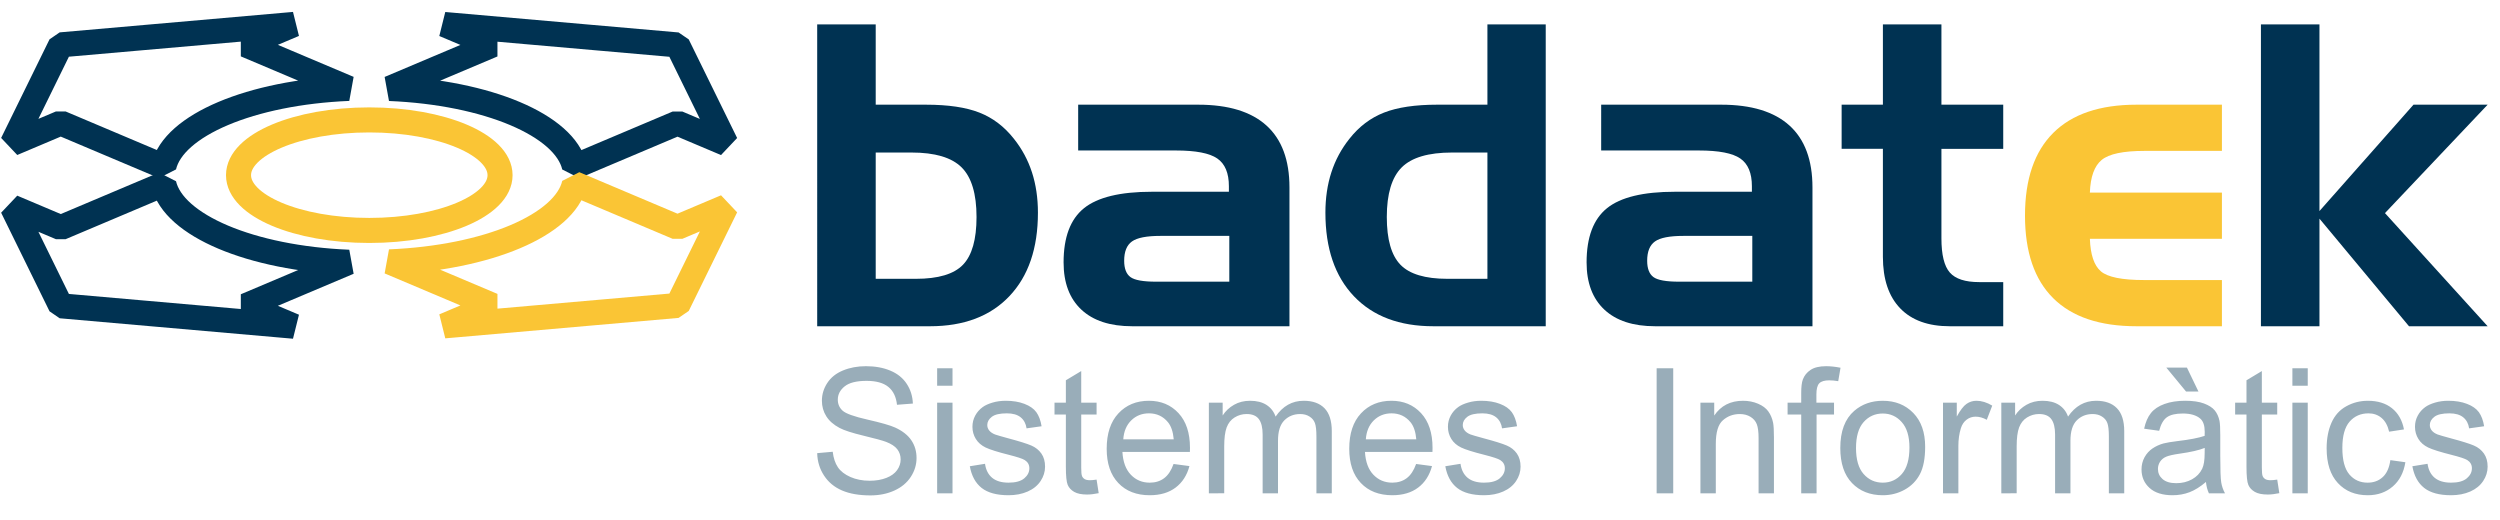
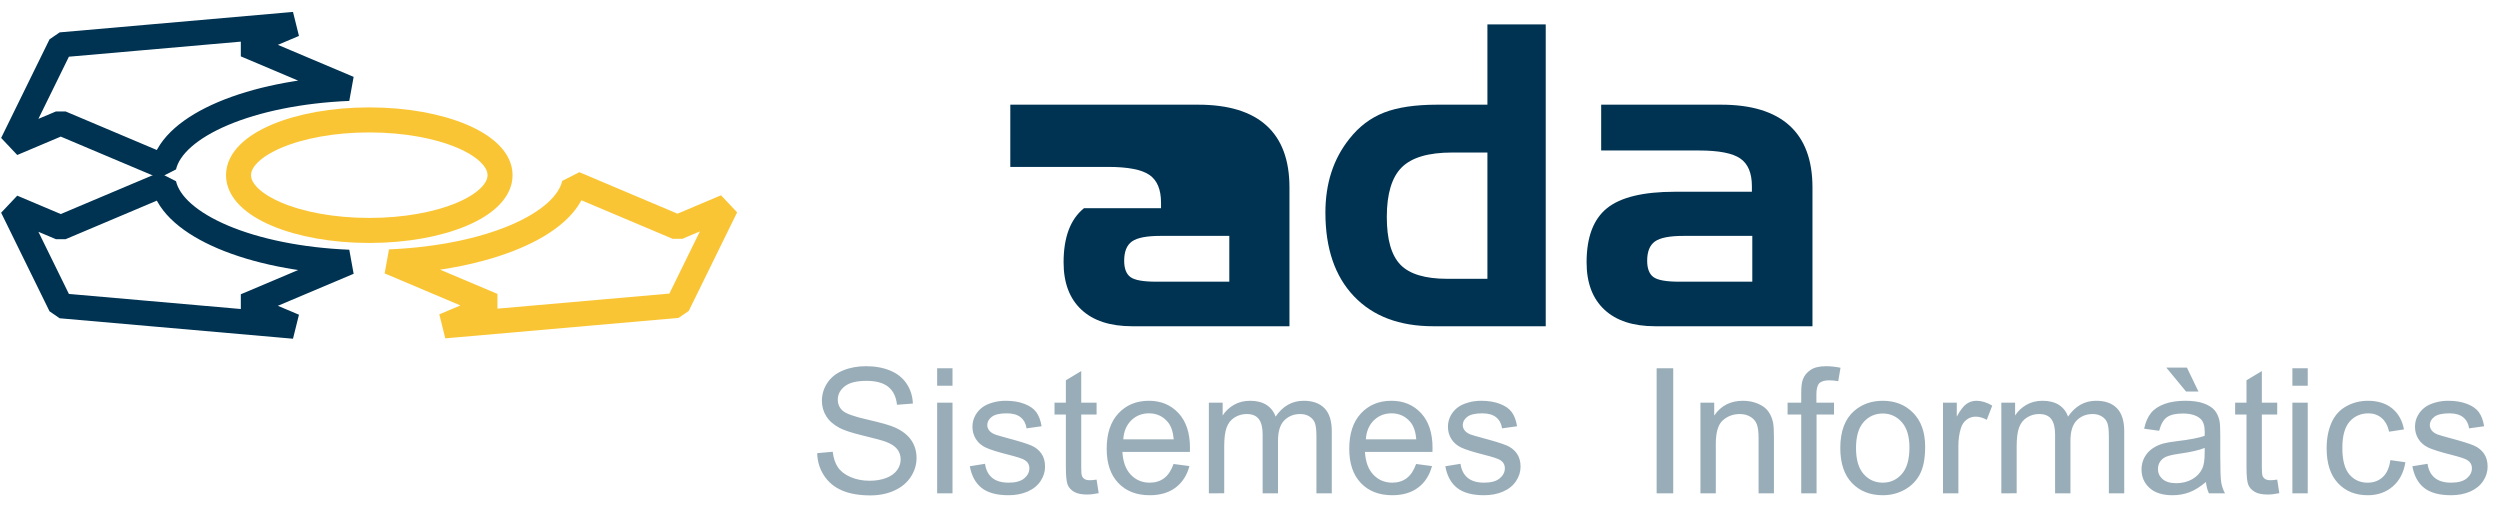
<svg xmlns="http://www.w3.org/2000/svg" version="1.1" id="Capa_1" x="0px" y="0px" width="572.598px" height="119.055px" viewBox="0 0 572.598 119.055" enable-background="new 0 0 572.598 119.055" xml:space="preserve">
  <g>
-     <path fill="#003252" d="M200.572,5.588v18.389h11.523c5.079,0,9.155,0.604,12.228,1.811c3.073,1.207,5.706,3.206,7.901,5.996   c1.85,2.32,3.229,4.883,4.139,7.69c0.909,2.806,1.364,5.887,1.364,9.242c0,8.152-2.18,14.525-6.537,19.118   c-4.358,4.593-10.425,6.89-18.201,6.89h-25.82V5.588H200.572z M208.755,34.935h-8.183v28.924h9.218c5.11,0,8.701-1.074,10.77-3.222   s3.104-5.793,3.104-10.935c0-5.299-1.137-9.085-3.41-11.358C217.98,36.072,214.147,34.935,208.755,34.935z" />
-     <path fill="#003252" d="M246.944,23.977h27.466c6.929,0,12.15,1.591,15.661,4.774c3.511,3.182,5.267,7.909,5.267,14.18v31.793   h-36.026c-5.049,0-8.929-1.27-11.64-3.809c-2.712-2.54-4.068-6.145-4.068-10.817c0-5.769,1.559-9.908,4.68-12.416   c3.12-2.508,8.301-3.762,15.544-3.762h17.637v-1.27c0-3.01-0.886-5.126-2.657-6.349c-1.771-1.223-4.931-1.834-9.477-1.834h-22.387   V23.977z M264.769,64.517h16.79V54.03h-15.802c-3.135,0-5.299,0.423-6.49,1.27c-1.192,0.847-1.787,2.32-1.787,4.421   c0,1.787,0.478,3.033,1.434,3.739C259.87,64.165,261.822,64.517,264.769,64.517z" />
+     <path fill="#003252" d="M246.944,23.977h27.466c6.929,0,12.15,1.591,15.661,4.774c3.511,3.182,5.267,7.909,5.267,14.18v31.793   h-36.026c-5.049,0-8.929-1.27-11.64-3.809c-2.712-2.54-4.068-6.145-4.068-10.817c0-5.769,1.559-9.908,4.68-12.416   h17.637v-1.27c0-3.01-0.886-5.126-2.657-6.349c-1.771-1.223-4.931-1.834-9.477-1.834h-22.387   V23.977z M264.769,64.517h16.79V54.03h-15.802c-3.135,0-5.299,0.423-6.49,1.27c-1.192,0.847-1.787,2.32-1.787,4.421   c0,1.787,0.478,3.033,1.434,3.739C259.87,64.165,261.822,64.517,264.769,64.517z" />
    <path fill="#003252" d="M354.033,74.723h-25.726c-7.776,0-13.843-2.289-18.201-6.867c-4.358-4.578-6.537-10.958-6.537-19.142   c0-3.355,0.454-6.435,1.364-9.242c0.909-2.806,2.288-5.369,4.139-7.69c2.194-2.79,4.836-4.789,7.925-5.996   c3.088-1.207,7.156-1.811,12.204-1.811h11.475V5.588h13.357V74.723z M340.677,63.859V34.935h-8.089   c-5.425,0-9.273,1.137-11.546,3.41c-2.274,2.273-3.41,6.059-3.41,11.358c0,5.142,1.042,8.787,3.128,10.935   c2.085,2.148,5.667,3.222,10.747,3.222H340.677z" />
    <path fill="#003252" d="M366.732,23.977h27.466c6.929,0,12.15,1.591,15.661,4.774c3.511,3.182,5.267,7.909,5.267,14.18v31.793   h-36.026c-5.049,0-8.929-1.27-11.64-3.809c-2.712-2.54-4.068-6.145-4.068-10.817c0-5.769,1.559-9.908,4.68-12.416   c3.12-2.508,8.301-3.762,15.544-3.762h17.637v-1.27c0-3.01-0.886-5.126-2.657-6.349c-1.771-1.223-4.931-1.834-9.477-1.834h-22.387   V23.977z M384.556,64.517h16.79V54.03h-15.802c-3.135,0-5.299,0.423-6.49,1.27c-1.192,0.847-1.787,2.32-1.787,4.421   c0,1.787,0.477,3.033,1.434,3.739C379.657,64.165,381.609,64.517,384.556,64.517z" />
-     <path fill="#003252" d="M421.805,23.977h9.453V5.588h13.404v18.389h14.156v10.112h-14.156v20.505c0,3.762,0.642,6.373,1.928,7.831   c1.285,1.458,3.527,2.187,6.725,2.187h5.503v10.112H446.59c-4.955,0-8.748-1.372-11.381-4.115   c-2.634-2.743-3.951-6.671-3.951-11.781V34.088h-9.453V23.977z" />
-     <path fill="#FAC535" d="M489.341,74.723c-8.403,0-14.76-2.14-19.071-6.42c-4.311-4.28-6.467-10.59-6.467-18.93   s2.163-14.658,6.49-18.953s10.676-6.443,19.047-6.443h19.565v10.582h-17.731c-4.861,0-8.129,0.69-9.806,2.069   c-1.677,1.38-2.579,3.872-2.704,7.478h30.241v10.582h-30.241c0.125,3.637,0.964,6.122,2.516,7.454   c1.552,1.333,4.851,1.999,9.9,1.999h17.825v10.582H489.341z" />
-     <path fill="#003252" d="M517.842,5.588h13.404v42.751l21.54-24.362h16.978l-23.515,24.832l23.515,25.914h-18.013l-20.505-24.644   v24.644h-13.404V5.588z" />
    <path opacity="0.4" fill-rule="evenodd" clip-rule="evenodd" fill="#003252" d="M187.168,103.79l3.559-0.32   c0.167,1.44,0.56,2.62,1.18,3.546c0.62,0.92,1.58,1.666,2.879,2.239c1.3,0.567,2.766,0.853,4.392,0.853   c1.446,0,2.72-0.213,3.826-0.647c1.106-0.433,1.926-1.026,2.466-1.78c0.54-0.753,0.813-1.573,0.813-2.453   c0-0.893-0.26-1.673-0.78-2.346c-0.52-0.667-1.379-1.226-2.579-1.686c-0.766-0.293-2.466-0.76-5.099-1.393   c-2.633-0.633-4.472-1.226-5.525-1.786c-1.367-0.72-2.38-1.613-3.046-2.673c-0.673-1.06-1.006-2.253-1.006-3.566   c0-1.453,0.413-2.806,1.233-4.059c0.82-1.259,2.013-2.213,3.593-2.866c1.573-0.653,3.326-0.98,5.253-0.98   c2.119,0,3.992,0.34,5.612,1.026c1.62,0.68,2.866,1.687,3.739,3.02c0.873,1.326,1.34,2.833,1.407,4.512l-3.639,0.28   c-0.193-1.806-0.853-3.173-1.98-4.092c-1.127-0.926-2.793-1.386-4.993-1.386c-2.293,0-3.966,0.42-5.012,1.26   c-1.047,0.84-1.573,1.853-1.573,3.04c0,1.026,0.373,1.873,1.113,2.539c0.733,0.66,2.633,1.346,5.712,2.04   c3.08,0.7,5.193,1.306,6.339,1.826c1.66,0.766,2.893,1.733,3.686,2.913c0.793,1.173,1.186,2.526,1.186,4.059   c0,1.526-0.434,2.952-1.307,4.299c-0.873,1.346-2.119,2.393-3.753,3.139c-1.633,0.746-3.466,1.12-5.512,1.12   c-2.586,0-4.753-0.38-6.499-1.133c-1.753-0.753-3.119-1.886-4.112-3.406C187.741,107.415,187.221,105.702,187.168,103.79   L187.168,103.79z M214.643,88.353v-3.999h3.519v3.999H214.643L214.643,88.353z M214.643,112.987V92.232h3.519v20.755H214.643   L214.643,112.987z M222.128,106.789l3.479-0.56c0.193,1.393,0.74,2.459,1.633,3.206c0.893,0.74,2.146,1.113,3.746,1.113   c1.62,0,2.82-0.326,3.606-0.986c0.78-0.653,1.173-1.426,1.173-2.313c0-0.793-0.353-1.42-1.053-1.873   c-0.493-0.313-1.693-0.707-3.6-1.193c-2.573-0.647-4.352-1.207-5.352-1.68c-0.993-0.48-1.746-1.133-2.26-1.973   c-0.513-0.833-0.773-1.76-0.773-2.773c0-0.926,0.213-1.78,0.633-2.566c0.427-0.787,1-1.44,1.726-1.96   c0.547-0.4,1.294-0.74,2.233-1.02c0.946-0.28,1.953-0.42,3.033-0.42c1.627,0,3.053,0.233,4.279,0.706   c1.233,0.466,2.14,1.106,2.726,1.906c0.58,0.806,0.986,1.879,1.206,3.226l-3.44,0.48c-0.153-1.079-0.606-1.926-1.353-2.532   c-0.747-0.607-1.8-0.907-3.166-0.907c-1.606,0-2.759,0.267-3.446,0.8c-0.686,0.533-1.033,1.159-1.033,1.873   c0,0.453,0.14,0.866,0.427,1.233c0.287,0.373,0.733,0.686,1.346,0.933c0.353,0.133,1.38,0.433,3.099,0.9   c2.479,0.66,4.212,1.206,5.199,1.627c0.986,0.42,1.759,1.039,2.319,1.839c0.567,0.807,0.847,1.806,0.847,3.006   c0,1.166-0.34,2.266-1.027,3.299c-0.687,1.033-1.673,1.833-2.96,2.4c-1.293,0.566-2.753,0.846-4.379,0.846   c-2.693,0-4.752-0.56-6.165-1.672C223.421,110.635,222.522,108.982,222.128,106.789L222.128,106.789z M251.162,109.848l0.48,3.106   c-0.986,0.206-1.873,0.313-2.646,0.313c-1.273,0-2.259-0.2-2.966-0.606c-0.7-0.407-1.193-0.933-1.48-1.593   c-0.286-0.66-0.426-2.046-0.426-4.159V94.951h-2.6v-2.719h2.6V87.1l3.519-2.113v7.245h3.519v2.719h-3.519v12.158   c0,1.006,0.06,1.653,0.187,1.939c0.12,0.287,0.32,0.513,0.6,0.687c0.28,0.167,0.68,0.253,1.2,0.253   C250.016,109.988,250.529,109.942,251.162,109.848L251.162,109.848z M268.792,106.269l3.639,0.48   c-0.566,2.113-1.626,3.759-3.172,4.925c-1.546,1.167-3.52,1.753-5.926,1.753c-3.026,0-5.426-0.933-7.198-2.799   c-1.773-1.859-2.66-4.479-2.66-7.845c0-3.479,0.893-6.185,2.686-8.105c1.793-1.926,4.12-2.886,6.979-2.886   c2.766,0,5.026,0.94,6.779,2.826c1.753,1.886,2.633,4.539,2.633,7.958c0,0.206-0.007,0.52-0.02,0.933h-15.457   c0.133,2.273,0.773,4.019,1.933,5.226c1.153,1.207,2.6,1.813,4.326,1.813c1.287,0,2.387-0.34,3.293-1.02   C267.539,108.848,268.259,107.762,268.792,106.269L268.792,106.269z M257.274,100.63h11.558c-0.154-1.746-0.6-3.053-1.326-3.926   c-1.113-1.353-2.566-2.033-4.346-2.033c-1.613,0-2.966,0.54-4.066,1.62C258.001,97.371,257.395,98.817,257.274,100.63   L257.274,100.63z M276.877,112.987V92.232h3.159v2.933c0.647-1.013,1.513-1.833,2.593-2.446c1.08-0.62,2.306-0.926,3.686-0.926   c1.533,0,2.792,0.32,3.772,0.953c0.98,0.64,1.673,1.526,2.073,2.673c1.653-2.42,3.792-3.626,6.432-3.626   c2.066,0,3.659,0.567,4.766,1.706c1.113,1.14,1.673,2.893,1.673,5.259v14.23h-3.52V99.923c0-1.399-0.12-2.413-0.347-3.033   c-0.226-0.619-0.64-1.113-1.246-1.493c-0.6-0.38-1.306-0.567-2.113-0.567c-1.466,0-2.679,0.487-3.646,1.453   c-0.967,0.973-1.447,2.526-1.447,4.659v12.044h-3.519v-13.47c0-1.56-0.287-2.733-0.86-3.513c-0.573-0.78-1.513-1.173-2.813-1.173   c-0.986,0-1.9,0.26-2.74,0.78c-0.84,0.52-1.446,1.279-1.826,2.286c-0.373,1-0.56,2.446-0.56,4.332v10.758H276.877L276.877,112.987z    M324.348,106.269l3.639,0.48c-0.567,2.113-1.626,3.759-3.173,4.925c-1.546,1.167-3.519,1.753-5.926,1.753   c-3.026,0-5.426-0.933-7.199-2.799c-1.773-1.859-2.659-4.479-2.659-7.845c0-3.479,0.893-6.185,2.686-8.105   c1.793-1.926,4.12-2.886,6.979-2.886c2.766,0,5.026,0.94,6.779,2.826c1.753,1.886,2.633,4.539,2.633,7.958   c0,0.206-0.007,0.52-0.02,0.933H312.63c0.133,2.273,0.773,4.019,1.933,5.226c1.153,1.207,2.599,1.813,4.326,1.813   c1.286,0,2.386-0.34,3.293-1.02C323.095,108.848,323.815,107.762,324.348,106.269L324.348,106.269z M312.83,100.63h11.558   c-0.153-1.746-0.6-3.053-1.326-3.926c-1.113-1.353-2.566-2.033-4.346-2.033c-1.613,0-2.966,0.54-4.066,1.62   C313.557,97.371,312.95,98.817,312.83,100.63L312.83,100.63z M331.033,106.789l3.479-0.56c0.193,1.393,0.74,2.459,1.633,3.206   c0.893,0.74,2.146,1.113,3.746,1.113c1.62,0,2.819-0.326,3.606-0.986c0.78-0.653,1.173-1.426,1.173-2.313   c0-0.793-0.353-1.42-1.053-1.873c-0.493-0.313-1.693-0.707-3.599-1.193c-2.573-0.647-4.353-1.207-5.352-1.68   c-0.993-0.48-1.746-1.133-2.26-1.973c-0.513-0.833-0.773-1.76-0.773-2.773c0-0.926,0.213-1.78,0.633-2.566   c0.427-0.787,1-1.44,1.726-1.96c0.547-0.4,1.293-0.74,2.233-1.02c0.947-0.28,1.953-0.42,3.033-0.42   c1.627,0,3.053,0.233,4.279,0.706c1.233,0.466,2.14,1.106,2.726,1.906c0.58,0.806,0.986,1.879,1.206,3.226l-3.439,0.48   c-0.153-1.079-0.606-1.926-1.353-2.532c-0.747-0.607-1.8-0.907-3.166-0.907c-1.606,0-2.76,0.267-3.446,0.8   c-0.686,0.533-1.033,1.159-1.033,1.873c0,0.453,0.14,0.866,0.427,1.233c0.287,0.373,0.733,0.686,1.346,0.933   c0.353,0.133,1.38,0.433,3.099,0.9c2.479,0.66,4.213,1.206,5.199,1.627c0.986,0.42,1.759,1.039,2.319,1.839   c0.566,0.807,0.847,1.806,0.847,3.006c0,1.166-0.34,2.266-1.026,3.299c-0.687,1.033-1.673,1.833-2.96,2.4   c-1.293,0.566-2.753,0.846-4.379,0.846c-2.693,0-4.752-0.56-6.165-1.672C332.326,110.635,331.427,108.982,331.033,106.789   L331.033,106.789z M379.435,112.987V84.354h3.799v28.633H379.435L379.435,112.987z M389.466,112.987V92.232h3.159v2.946   c1.52-2.259,3.719-3.385,6.592-3.385c1.253,0,2.4,0.226,3.446,0.673c1.046,0.447,1.833,1.04,2.353,1.766   c0.52,0.727,0.887,1.593,1.093,2.592c0.127,0.653,0.193,1.793,0.193,3.419v12.744h-3.519v-12.61c0-1.432-0.133-2.506-0.407-3.212   c-0.273-0.707-0.76-1.273-1.453-1.7c-0.693-0.42-1.513-0.633-2.446-0.633c-1.493,0-2.78,0.473-3.866,1.426   c-1.086,0.947-1.626,2.753-1.626,5.406v11.324H389.466L389.466,112.987z M412.548,112.987V94.951h-3.119v-2.719h3.119v-2.2   c0-1.393,0.12-2.426,0.367-3.099c0.34-0.906,0.926-1.646,1.78-2.213c0.846-0.567,2.04-0.847,3.572-0.847   c0.993,0,2.086,0.12,3.286,0.353l-0.527,3.079c-0.733-0.126-1.42-0.193-2.073-0.193c-1.066,0-1.82,0.226-2.266,0.679   c-0.44,0.453-0.66,1.3-0.66,2.539v1.9h4.039v2.719h-4v18.036H412.548L412.548,112.987z M421.5,102.61   c0,3.493,0.893,6.172,2.686,8.032c1.793,1.859,4.139,2.786,7.045,2.786c1.806,0,3.48-0.42,5.006-1.266   c1.533-0.847,2.699-2.033,3.5-3.559c0.8-1.526,1.199-3.619,1.199-6.285c0-3.286-0.906-5.865-2.713-7.725   c-1.813-1.866-4.146-2.799-6.992-2.799c-2.566,0-4.746,0.766-6.525,2.299C422.566,95.938,421.5,98.778,421.5,102.61L421.5,102.61z    M425.099,102.616c0-2.646,0.58-4.625,1.74-5.939c1.167-1.313,2.626-1.966,4.392-1.966c1.733,0,3.186,0.66,4.353,1.98   c1.166,1.313,1.753,3.252,1.753,5.812c0,2.712-0.58,4.732-1.74,6.059c-1.166,1.326-2.62,1.986-4.366,1.986   c-1.766,0-3.226-0.66-4.392-1.98C425.679,107.255,425.099,105.269,425.099,102.616L425.099,102.616z M445.022,112.987V92.232h3.159   v3.179c0.806-1.473,1.553-2.446,2.24-2.912c0.687-0.473,1.44-0.706,2.259-0.706c1.187,0,2.393,0.373,3.62,1.113l-1.253,3.246   c-0.853-0.48-1.706-0.72-2.559-0.72c-0.767,0-1.453,0.233-2.06,0.693c-0.606,0.46-1.04,1.1-1.3,1.919   c-0.393,1.246-0.587,2.613-0.587,4.099v10.844H445.022L445.022,112.987z M458.379,112.987V92.232h3.159v2.933   c0.647-1.013,1.513-1.833,2.593-2.446c1.08-0.62,2.306-0.926,3.686-0.926c1.533,0,2.793,0.32,3.772,0.953   c0.98,0.64,1.673,1.526,2.073,2.673c1.653-2.42,3.793-3.626,6.432-3.626c2.066,0,3.659,0.567,4.766,1.706   c1.113,1.14,1.673,2.893,1.673,5.259v14.23h-3.52V99.923c0-1.399-0.12-2.413-0.347-3.033c-0.226-0.619-0.64-1.113-1.246-1.493   c-0.6-0.38-1.306-0.567-2.113-0.567c-1.466,0-2.679,0.487-3.646,1.453c-0.967,0.973-1.447,2.526-1.447,4.659v12.044h-3.519v-13.47   c0-1.56-0.287-2.733-0.86-3.513c-0.573-0.78-1.513-1.173-2.813-1.173c-0.987,0-1.9,0.26-2.74,0.78   c-0.84,0.52-1.447,1.279-1.826,2.286c-0.373,1-0.56,2.446-0.56,4.332v10.758H458.379L458.379,112.987z M505.25,110.388   c-1.306,1.113-2.566,1.893-3.773,2.353c-1.206,0.459-2.499,0.686-3.886,0.686c-2.279,0-4.033-0.553-5.259-1.666   c-1.227-1.107-1.84-2.526-1.84-4.253c0-1.013,0.233-1.939,0.693-2.78c0.466-0.839,1.073-1.506,1.819-2.013   c0.753-0.506,1.593-0.893,2.533-1.153c0.693-0.18,1.74-0.354,3.133-0.527c2.839-0.333,4.939-0.74,6.279-1.206   c0.013-0.48,0.02-0.787,0.02-0.913c0-1.426-0.333-2.433-1-3.02c-0.9-0.793-2.24-1.186-4.013-1.186   c-1.659,0-2.886,0.293-3.672,0.873c-0.794,0.58-1.373,1.606-1.753,3.086l-3.439-0.48c0.313-1.473,0.826-2.666,1.546-3.573   c0.72-0.906,1.759-1.599,3.12-2.093c1.353-0.486,2.933-0.733,4.719-0.733c1.773,0,3.219,0.206,4.332,0.627   c1.107,0.42,1.926,0.939,2.447,1.573c0.52,0.633,0.886,1.433,1.099,2.4c0.113,0.6,0.173,1.68,0.173,3.232v4.666   c0,3.259,0.073,5.319,0.22,6.192c0.14,0.873,0.433,1.706,0.86,2.506h-3.679C505.577,112.248,505.35,111.381,505.25,110.388   L505.25,110.388z M504.97,102.589c-1.28,0.52-3.199,0.96-5.759,1.32c-1.453,0.207-2.479,0.44-3.079,0.7   c-0.6,0.26-1.06,0.64-1.386,1.133c-0.327,0.5-0.493,1.053-0.493,1.667c0,0.926,0.353,1.706,1.066,2.326   c0.713,0.62,1.753,0.933,3.12,0.933c1.353,0,2.56-0.293,3.619-0.886c1.053-0.587,1.833-1.394,2.326-2.413   c0.38-0.793,0.567-1.959,0.567-3.499L504.97,102.589L504.97,102.589z M503.53,89.673h-2.839l-4.519-5.479h4.719L503.53,89.673   L503.53,89.673z M521.573,109.848l0.48,3.106c-0.987,0.206-1.873,0.313-2.647,0.313c-1.273,0-2.259-0.2-2.966-0.606   c-0.7-0.407-1.193-0.933-1.48-1.593c-0.286-0.66-0.427-2.046-0.427-4.159V94.951h-2.599v-2.719h2.599V87.1l3.519-2.113v7.245h3.52   v2.719h-3.52v12.158c0,1.006,0.06,1.653,0.187,1.939c0.12,0.287,0.32,0.513,0.6,0.687c0.28,0.167,0.68,0.253,1.2,0.253   C520.427,109.988,520.94,109.942,521.573,109.848L521.573,109.848z M525.046,88.353v-3.999h3.519v3.999H525.046L525.046,88.353z    M525.046,112.987V92.232h3.519v20.755H525.046L525.046,112.987z M547.488,105.389l3.439,0.48c-0.38,2.366-1.34,4.213-2.893,5.552   c-1.553,1.34-3.466,2.006-5.726,2.006c-2.833,0-5.112-0.926-6.832-2.779c-1.726-1.853-2.586-4.506-2.586-7.958   c0-2.24,0.373-4.192,1.113-5.872c0.74-1.673,1.866-2.932,3.386-3.766c1.513-0.84,3.159-1.26,4.945-1.26   c2.246,0,4.093,0.567,5.519,1.706c1.433,1.14,2.352,2.759,2.752,4.853l-3.399,0.52c-0.326-1.393-0.9-2.439-1.733-3.146   c-0.827-0.7-1.826-1.053-2.999-1.053c-1.773,0-3.213,0.633-4.326,1.9c-1.106,1.273-1.66,3.272-1.66,6.018   c0,2.786,0.533,4.806,1.599,6.065c1.074,1.26,2.467,1.893,4.179,1.893c1.386,0,2.539-0.42,3.459-1.266   C546.655,108.442,547.241,107.142,547.488,105.389L547.488,105.389z M552.527,106.789l3.479-0.56   c0.193,1.393,0.74,2.459,1.633,3.206c0.893,0.74,2.146,1.113,3.746,1.113c1.62,0,2.819-0.326,3.606-0.986   c0.78-0.653,1.173-1.426,1.173-2.313c0-0.793-0.354-1.42-1.053-1.873c-0.493-0.313-1.693-0.707-3.599-1.193   c-2.573-0.647-4.353-1.207-5.352-1.68c-0.993-0.48-1.746-1.133-2.26-1.973c-0.513-0.833-0.773-1.76-0.773-2.773   c0-0.926,0.213-1.78,0.633-2.566c0.427-0.787,1-1.44,1.726-1.96c0.547-0.4,1.293-0.74,2.233-1.02c0.947-0.28,1.953-0.42,3.033-0.42   c1.627,0,3.053,0.233,4.279,0.706c1.233,0.466,2.14,1.106,2.726,1.906c0.58,0.806,0.986,1.879,1.207,3.226l-3.44,0.48   c-0.153-1.079-0.607-1.926-1.353-2.532c-0.747-0.607-1.8-0.907-3.166-0.907c-1.606,0-2.759,0.267-3.446,0.8   c-0.686,0.533-1.033,1.159-1.033,1.873c0,0.453,0.14,0.866,0.426,1.233c0.287,0.373,0.733,0.686,1.347,0.933   c0.353,0.133,1.38,0.433,3.099,0.9c2.479,0.66,4.213,1.206,5.199,1.627c0.987,0.42,1.76,1.039,2.32,1.839   c0.566,0.807,0.847,1.806,0.847,3.006c0,1.166-0.34,2.266-1.027,3.299c-0.687,1.033-1.673,1.833-2.959,2.4   c-1.293,0.566-2.753,0.846-4.379,0.846c-2.693,0-4.752-0.56-6.165-1.672C553.82,110.635,552.921,108.982,552.527,106.789z" />
    <g>
-       <path fill-rule="evenodd" clip-rule="evenodd" fill="none" stroke="#003252" stroke-width="5.736" stroke-linejoin="bevel" stroke-miterlimit="22.926" d="    M131.569,38.165c-2.21-9.473-19.943-16.967-42.357-17.9l23.606-9.977l-11.083-4.684l53.439,4.684l11.083,22.584l-11.083-4.684    L131.569,38.165z" />
      <path fill-rule="evenodd" clip-rule="evenodd" fill="none" stroke="#003252" stroke-width="5.736" stroke-linejoin="bevel" stroke-miterlimit="22.926" d="    M79.88,20.248c-22.414,0.934-40.147,8.428-42.357,17.901l-23.606-9.976L2.835,32.856l11.083-22.585l53.439-4.684l-11.083,4.684    L79.88,20.248z" />
      <ellipse fill-rule="evenodd" clip-rule="evenodd" fill="none" stroke="#FAC535" stroke-width="5.736" stroke-miterlimit="10" cx="84.581" cy="40.122" rx="29.951" ry="12.658" />
      <path fill-rule="evenodd" clip-rule="evenodd" fill="none" stroke="#003252" stroke-width="5.736" stroke-linejoin="bevel" stroke-miterlimit="22.926" d="    M79.88,60.064l-23.606,9.976l11.083,4.684l-53.439-4.684L2.835,47.456l11.083,4.684l23.606-9.976    C39.733,51.636,57.466,59.131,79.88,60.064z" />
      <path fill-rule="evenodd" clip-rule="evenodd" fill="none" stroke="#FAC535" stroke-width="5.736" stroke-linejoin="bevel" stroke-miterlimit="22.926" d="    M131.569,42.08l23.606,9.976l11.083-4.684l-11.083,22.584l-53.439,4.684l11.083-4.684l-23.606-9.976    C111.626,59.047,129.359,51.552,131.569,42.08z" />
    </g>
  </g>
</svg>